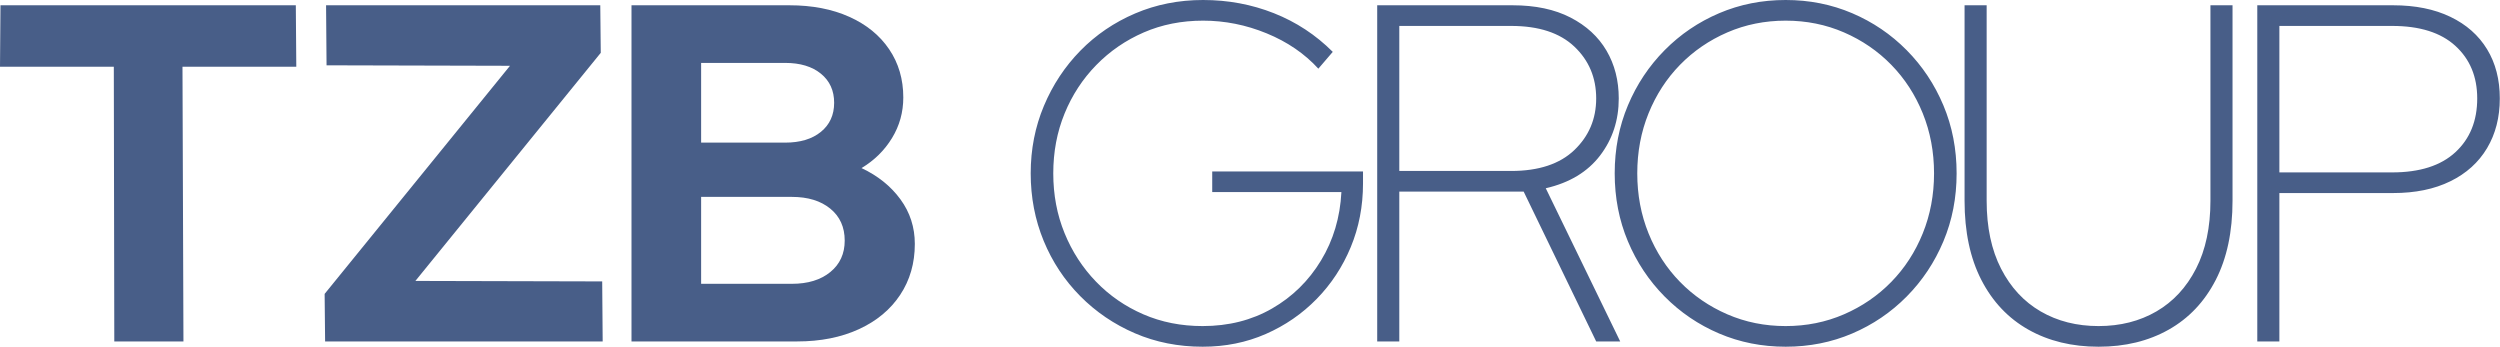
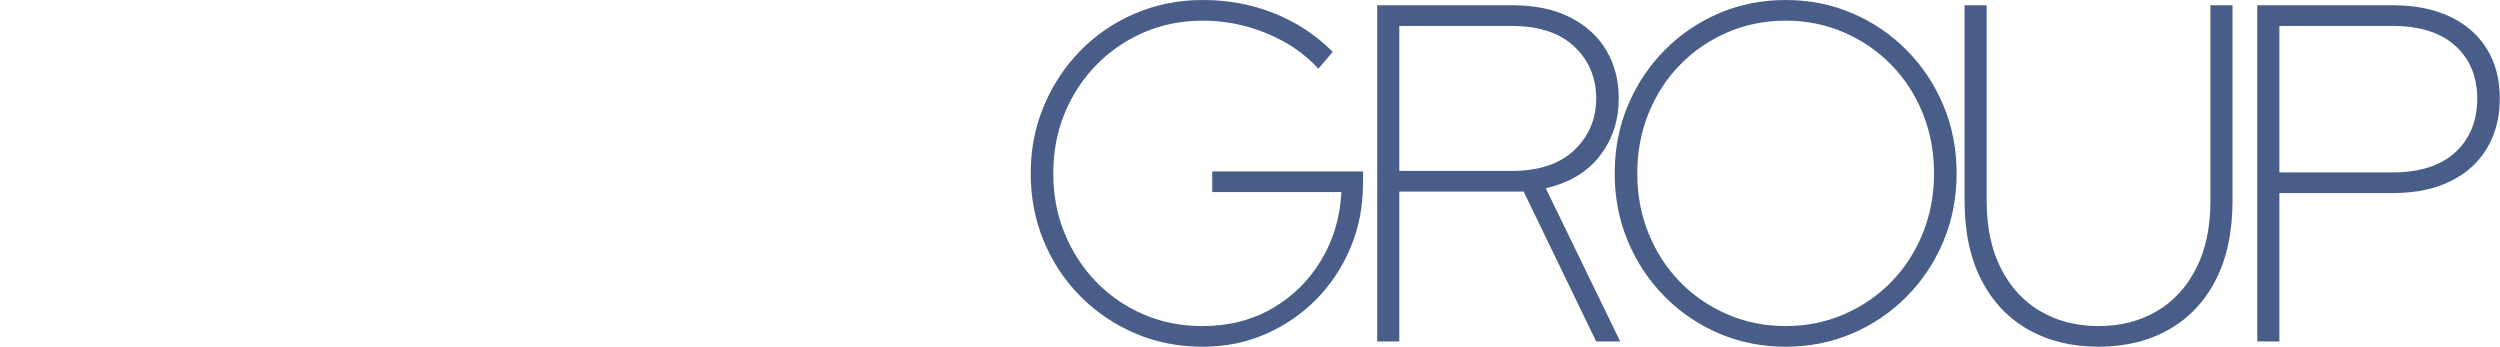
<svg xmlns="http://www.w3.org/2000/svg" width="4400px" height="611px" version="1.1" xml:space="preserve" style="fill-rule:evenodd;clip-rule:evenodd;stroke-linejoin:round;stroke-miterlimit:2;">
-   <path d="M201.156,600.932L200.31,117.482L0,117.482L0.846,9.298L520.639,9.298L521.483,117.482L321.173,117.482L322.863,600.932L201.156,600.932ZM572.195,600.932L571.348,517.258L897.593,115.792L574.731,114.947L573.885,9.298L1056.49,9.298L1057.34,92.972L731.091,494.438L1059.87,495.282L1060.71,600.932L572.195,600.932ZM1111.43,600.932L1111.43,9.298L1389.49,9.298C1429.5,9.298 1464.58,16.06 1494.72,29.583C1524.87,43.106 1548.25,62.123 1564.87,86.633C1581.49,111.143 1589.8,139.458 1589.8,171.573C1589.8,197.493 1583.19,221.299 1569.94,242.992C1556.7,264.687 1538.81,282.293 1516.27,295.817C1545.01,309.34 1567.83,327.653 1584.73,350.754C1601.64,373.858 1610.09,400.058 1610.09,429.358C1610.09,463.166 1601.5,493.028 1584.31,518.948C1567.13,544.868 1542.9,565.011 1511.62,579.379C1480.35,593.748 1444.15,600.932 1403.02,600.932L1111.43,600.932ZM1233.98,251.022L1381.89,251.022C1408.37,251.022 1429.36,244.683 1444.86,232.006C1460.35,219.328 1468.1,202.283 1468.1,180.872C1468.1,159.46 1460.35,142.416 1444.86,129.737C1429.36,117.06 1408.37,110.721 1381.89,110.721L1233.98,110.721L1233.98,251.022ZM1233.98,499.509L1393.72,499.509C1421.89,499.509 1444.43,492.606 1461.34,478.802C1478.24,464.997 1486.69,446.543 1486.69,423.443C1486.69,399.777 1478.24,381.041 1461.34,367.238C1444.43,353.432 1421.89,346.531 1393.72,346.531L1233.98,346.531L1233.98,499.509Z" style="fill:rgb(72,94,136);fill-rule:nonzero;" />
  <path d="M2116.61,610.228C2073.79,610.228 2034.06,602.34 1997.44,586.564C1960.81,570.786 1928.69,548.951 1901.09,521.062C1873.48,493.17 1852.06,460.772 1836.85,423.864C1821.64,386.958 1814.03,347.375 1814.03,305.113C1814.03,262.855 1821.78,223.272 1837.27,186.366C1852.77,149.458 1874.18,117.06 1901.51,89.168C1928.84,61.277 1960.95,39.443 1997.86,23.666C2034.77,7.89 2074.63,0 2117.45,0C2161.4,0 2202.96,7.748 2242.12,23.244C2281.28,38.739 2315.79,61.417 2345.66,91.282L2320.3,120.864C2296.07,94.381 2265.79,73.674 2229.44,58.74C2193.1,43.809 2155.77,36.345 2117.45,36.345C2079.7,36.345 2044.91,43.246 2013.07,57.052C1981.24,70.855 1953.35,90.013 1929.4,114.524C1905.45,139.034 1886.86,167.488 1873.62,199.888C1860.37,232.287 1853.75,267.362 1853.75,305.113C1853.75,342.868 1860.37,377.942 1873.62,410.34C1886.86,442.74 1905.31,471.196 1928.98,495.706C1952.64,520.216 1980.39,539.373 2012.23,553.178C2044.06,566.984 2078.86,573.885 2116.61,573.885C2162.25,573.885 2202.96,563.603 2238.74,543.036C2274.52,522.471 2303.26,494.296 2324.95,458.517C2346.64,422.737 2358.62,382.591 2360.87,338.077L2133.51,338.077L2133.51,301.734L2398.9,301.734L2398.9,322.863C2398.9,362.869 2391.72,400.2 2377.35,434.852C2362.98,469.504 2342.98,499.931 2317.34,526.134C2291.7,552.334 2261.84,572.899 2227.75,587.832C2193.66,602.762 2156.61,610.228 2116.61,610.228ZM2423.88,600.932L2423.88,9.298L2662.22,9.298C2702.23,9.298 2736.18,16.482 2764.07,30.849C2791.96,45.219 2813.09,64.658 2827.46,89.168C2841.83,113.679 2849.01,141.711 2849.01,173.264C2849.01,211.579 2838.02,245.106 2816.05,273.843C2794.07,302.578 2762.24,321.737 2720.54,331.317L2851.55,600.932L2809.29,600.932L2681.66,337.232L2462.76,337.232L2462.76,600.932L2423.88,600.932ZM2462.76,300.89L2659.69,300.89C2708.14,300.89 2745.19,288.633 2770.83,264.123C2796.47,239.613 2809.29,209.328 2809.29,173.264C2809.29,136.639 2796.47,106.213 2770.83,81.984C2745.19,57.754 2708.14,45.641 2659.69,45.641L2462.76,45.641L2462.76,300.89ZM3142.76,610.228C3101.06,610.228 3062.04,602.482 3025.7,586.986C2989.35,571.492 2957.38,549.798 2929.77,521.907C2902.16,494.016 2880.6,461.616 2865.11,424.709C2849.61,387.803 2841.87,347.939 2841.87,305.113C2841.87,262.292 2849.61,222.427 2865.11,185.521C2880.6,148.614 2902.16,116.214 2929.77,88.323C2957.38,60.432 2989.35,38.739 3025.7,23.244C3062.04,7.748 3101.06,0 3142.76,0C3184.45,0 3223.47,7.748 3259.82,23.244C3296.16,38.739 3328.14,60.432 3355.74,88.323C3383.35,116.214 3404.91,148.614 3420.4,185.521C3435.9,222.427 3443.64,262.292 3443.64,305.113C3443.64,347.939 3435.9,387.803 3420.4,424.709C3404.91,461.616 3383.35,494.016 3355.74,521.907C3328.14,549.798 3296.16,571.492 3259.82,586.986C3223.47,602.482 3184.45,610.228 3142.76,610.228ZM3142.76,573.885C3179.38,573.885 3213.61,566.984 3245.45,553.178C3277.28,539.373 3305.03,520.358 3328.7,496.128C3352.36,471.899 3370.82,443.444 3384.06,410.762C3397.3,378.082 3403.92,342.868 3403.92,305.113C3403.92,267.362 3397.3,232.148 3384.06,199.466C3370.82,166.786 3352.36,138.331 3328.7,114.102C3305.03,89.872 3277.28,70.855 3245.45,57.052C3213.61,43.246 3179.38,36.345 3142.76,36.345C3106.13,36.345 3071.9,43.246 3040.06,57.052C3008.23,70.855 2980.48,89.872 2956.81,114.102C2933.15,138.331 2914.69,166.786 2901.45,199.466C2888.21,232.148 2881.59,267.362 2881.59,305.113C2881.59,342.868 2888.21,378.082 2901.45,410.762C2914.69,443.444 2933.15,471.899 2956.81,496.128C2980.48,520.358 3008.23,539.373 3040.06,553.178C3071.9,566.984 3106.13,573.885 3142.76,573.885ZM3693.44,610.228C3646.67,610.228 3605.54,600.227 3570.04,580.225C3534.54,560.222 3506.94,531.063 3487.21,492.747C3467.49,454.432 3457.63,407.947 3457.63,353.29L3457.63,9.298L3496.51,9.298L3496.51,353.29C3496.51,400.058 3504.96,439.923 3521.87,472.885C3538.77,505.849 3562.01,530.921 3591.59,548.107C3621.18,565.293 3655.12,573.885 3693.44,573.885C3731.75,573.885 3765.7,565.293 3795.29,548.107C3824.87,530.921 3848.11,505.849 3865.01,472.885C3881.92,439.923 3890.37,400.058 3890.37,353.29L3890.37,9.298L3929.25,9.298L3929.25,353.29C3929.25,407.947 3919.39,454.432 3899.67,492.747C3879.95,531.063 3852.34,560.222 3816.84,580.225C3781.34,600.227 3740.21,610.228 3693.44,610.228ZM3972.82,600.932L3972.82,9.298L4212.01,9.298C4250.89,9.298 4284.41,16.06 4312.59,29.583C4340.76,43.106 4362.31,62.123 4377.24,86.633C4392.17,111.143 4399.64,140.022 4399.64,173.264C4399.64,206.509 4392.17,235.669 4377.24,260.742C4362.31,285.816 4340.76,305.255 4312.59,319.062C4284.41,332.864 4250.89,339.768 4212.01,339.768L4011.7,339.768L4011.7,600.932L3972.82,600.932ZM4011.7,303.425L4210.32,303.425C4258.77,303.425 4295.82,291.592 4321.46,267.926C4347.1,244.262 4359.91,212.707 4359.91,173.264C4359.91,134.949 4347.1,104.101 4321.46,80.717C4295.82,57.332 4258.77,45.641 4210.32,45.641L4011.7,45.641L4011.7,303.425Z" style="fill:rgb(72,94,136);fill-rule:nonzero;" />
</svg>